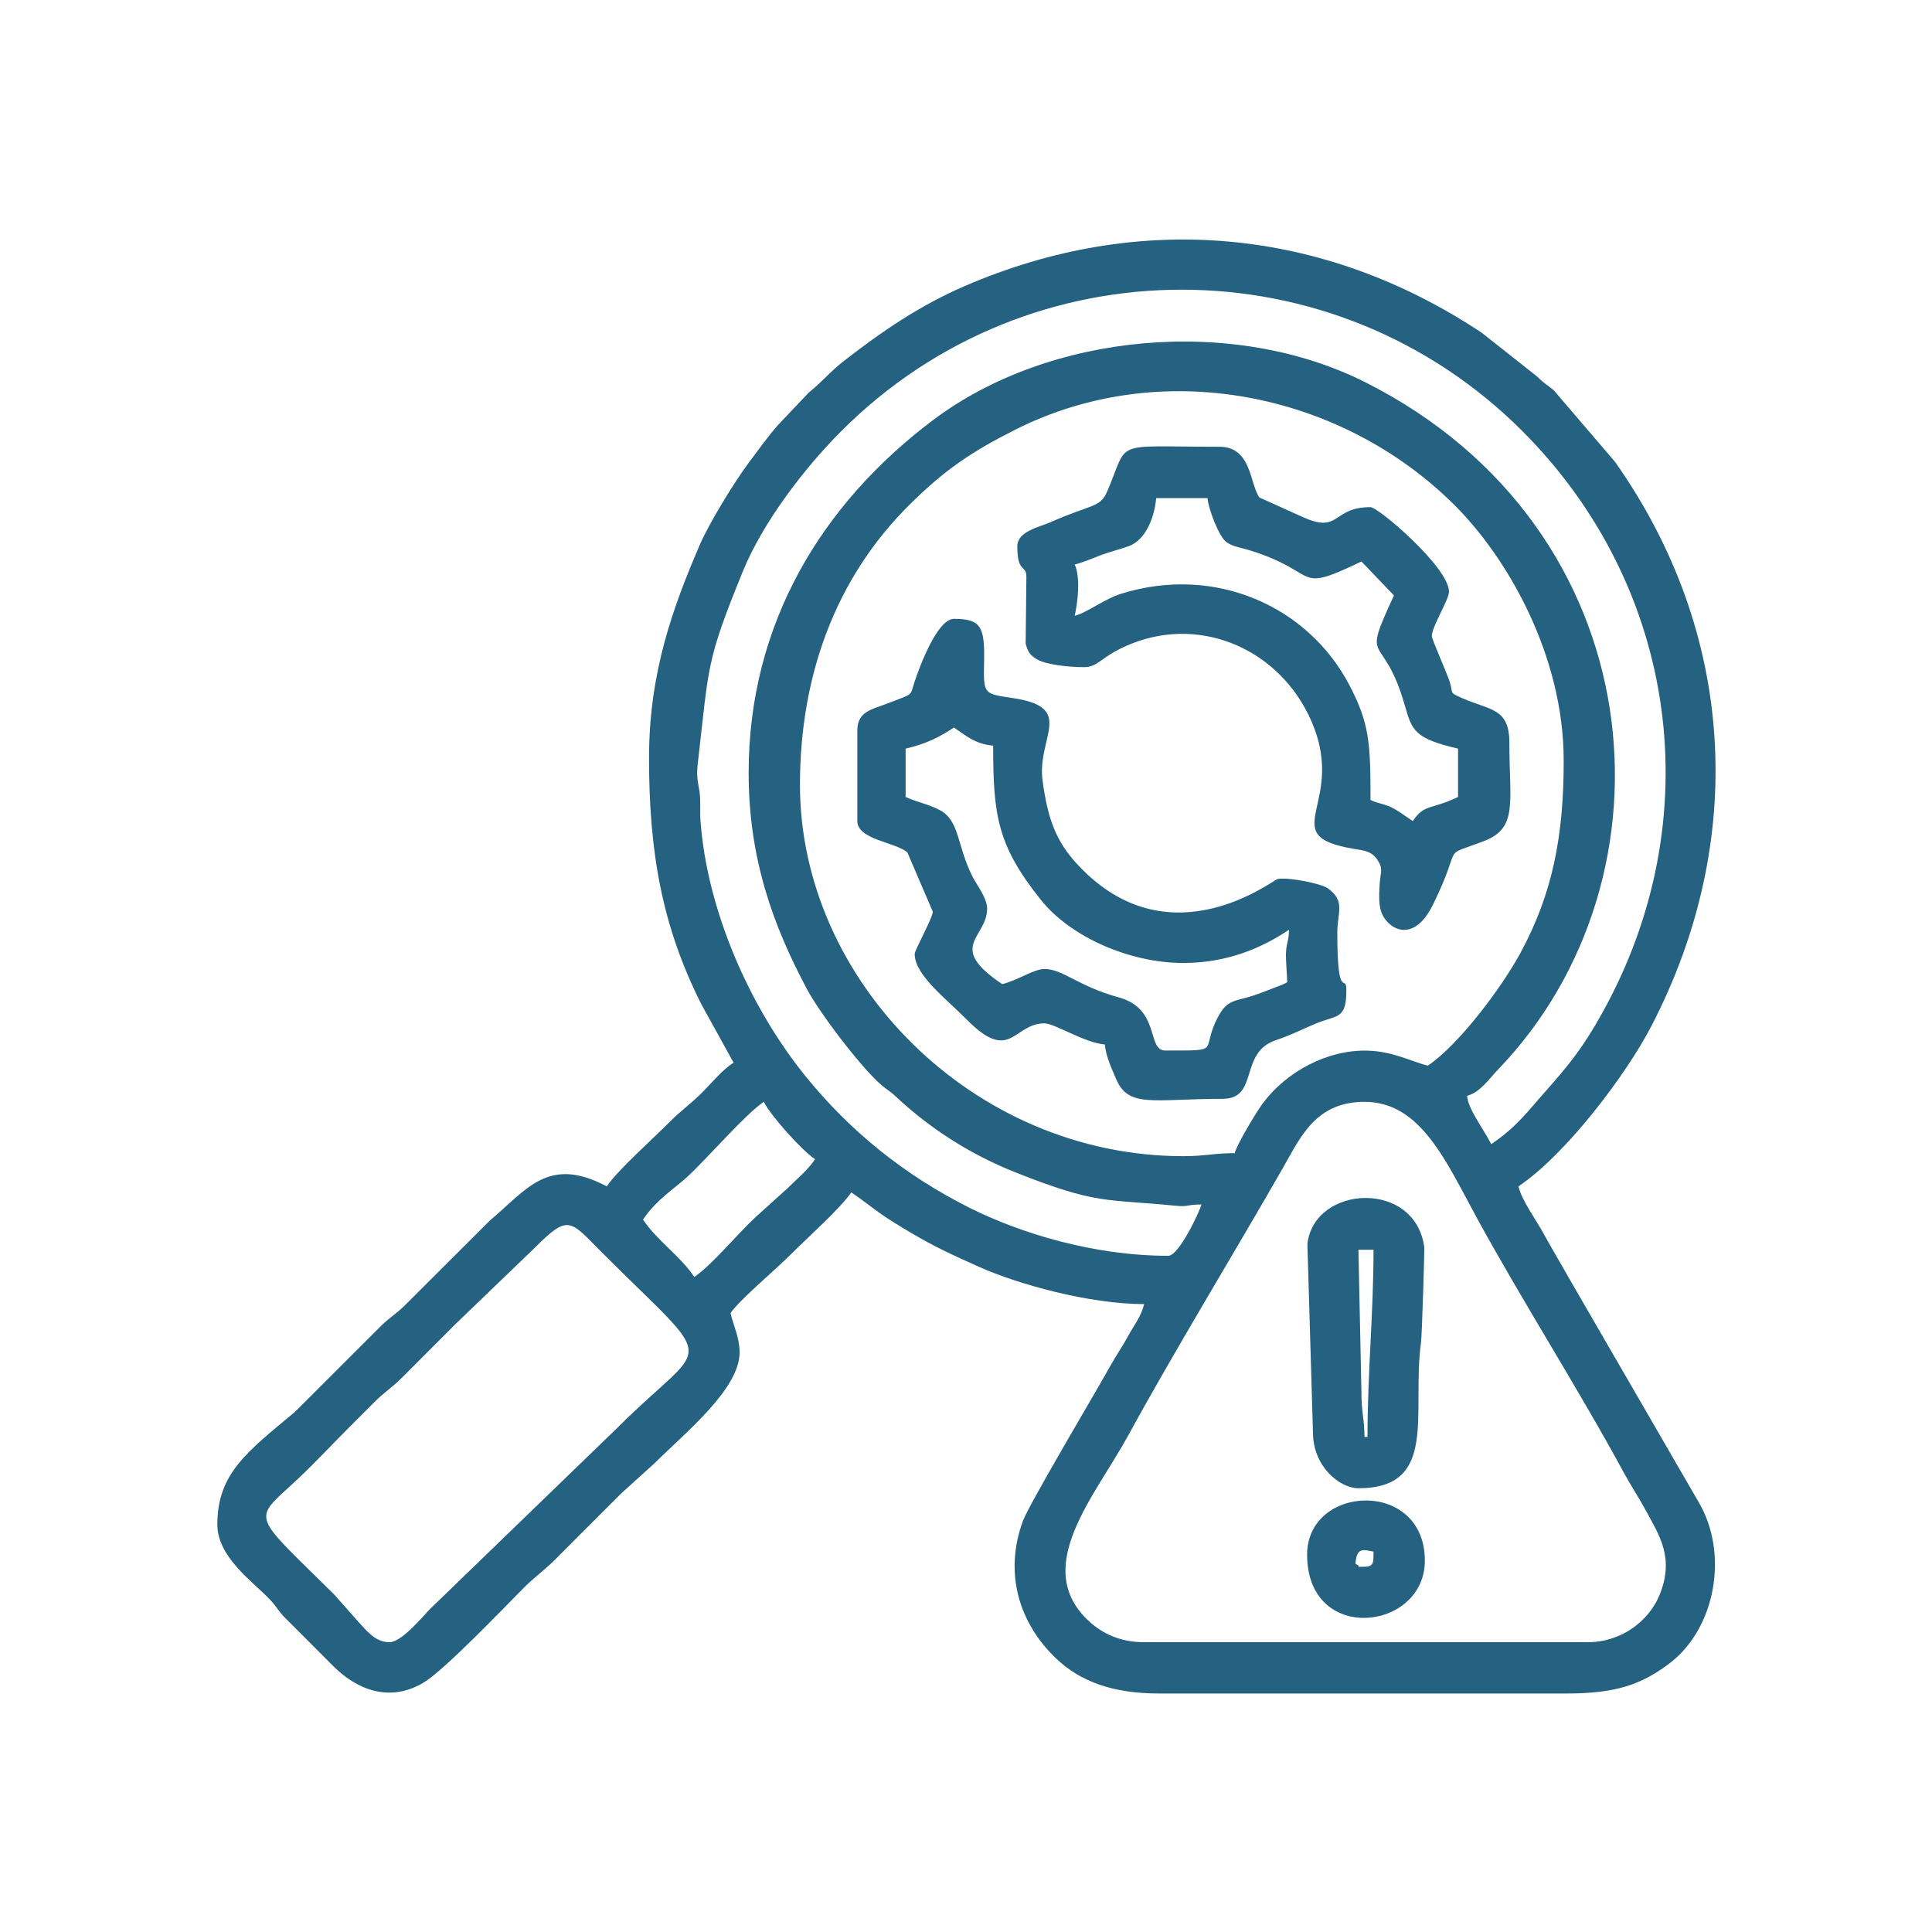
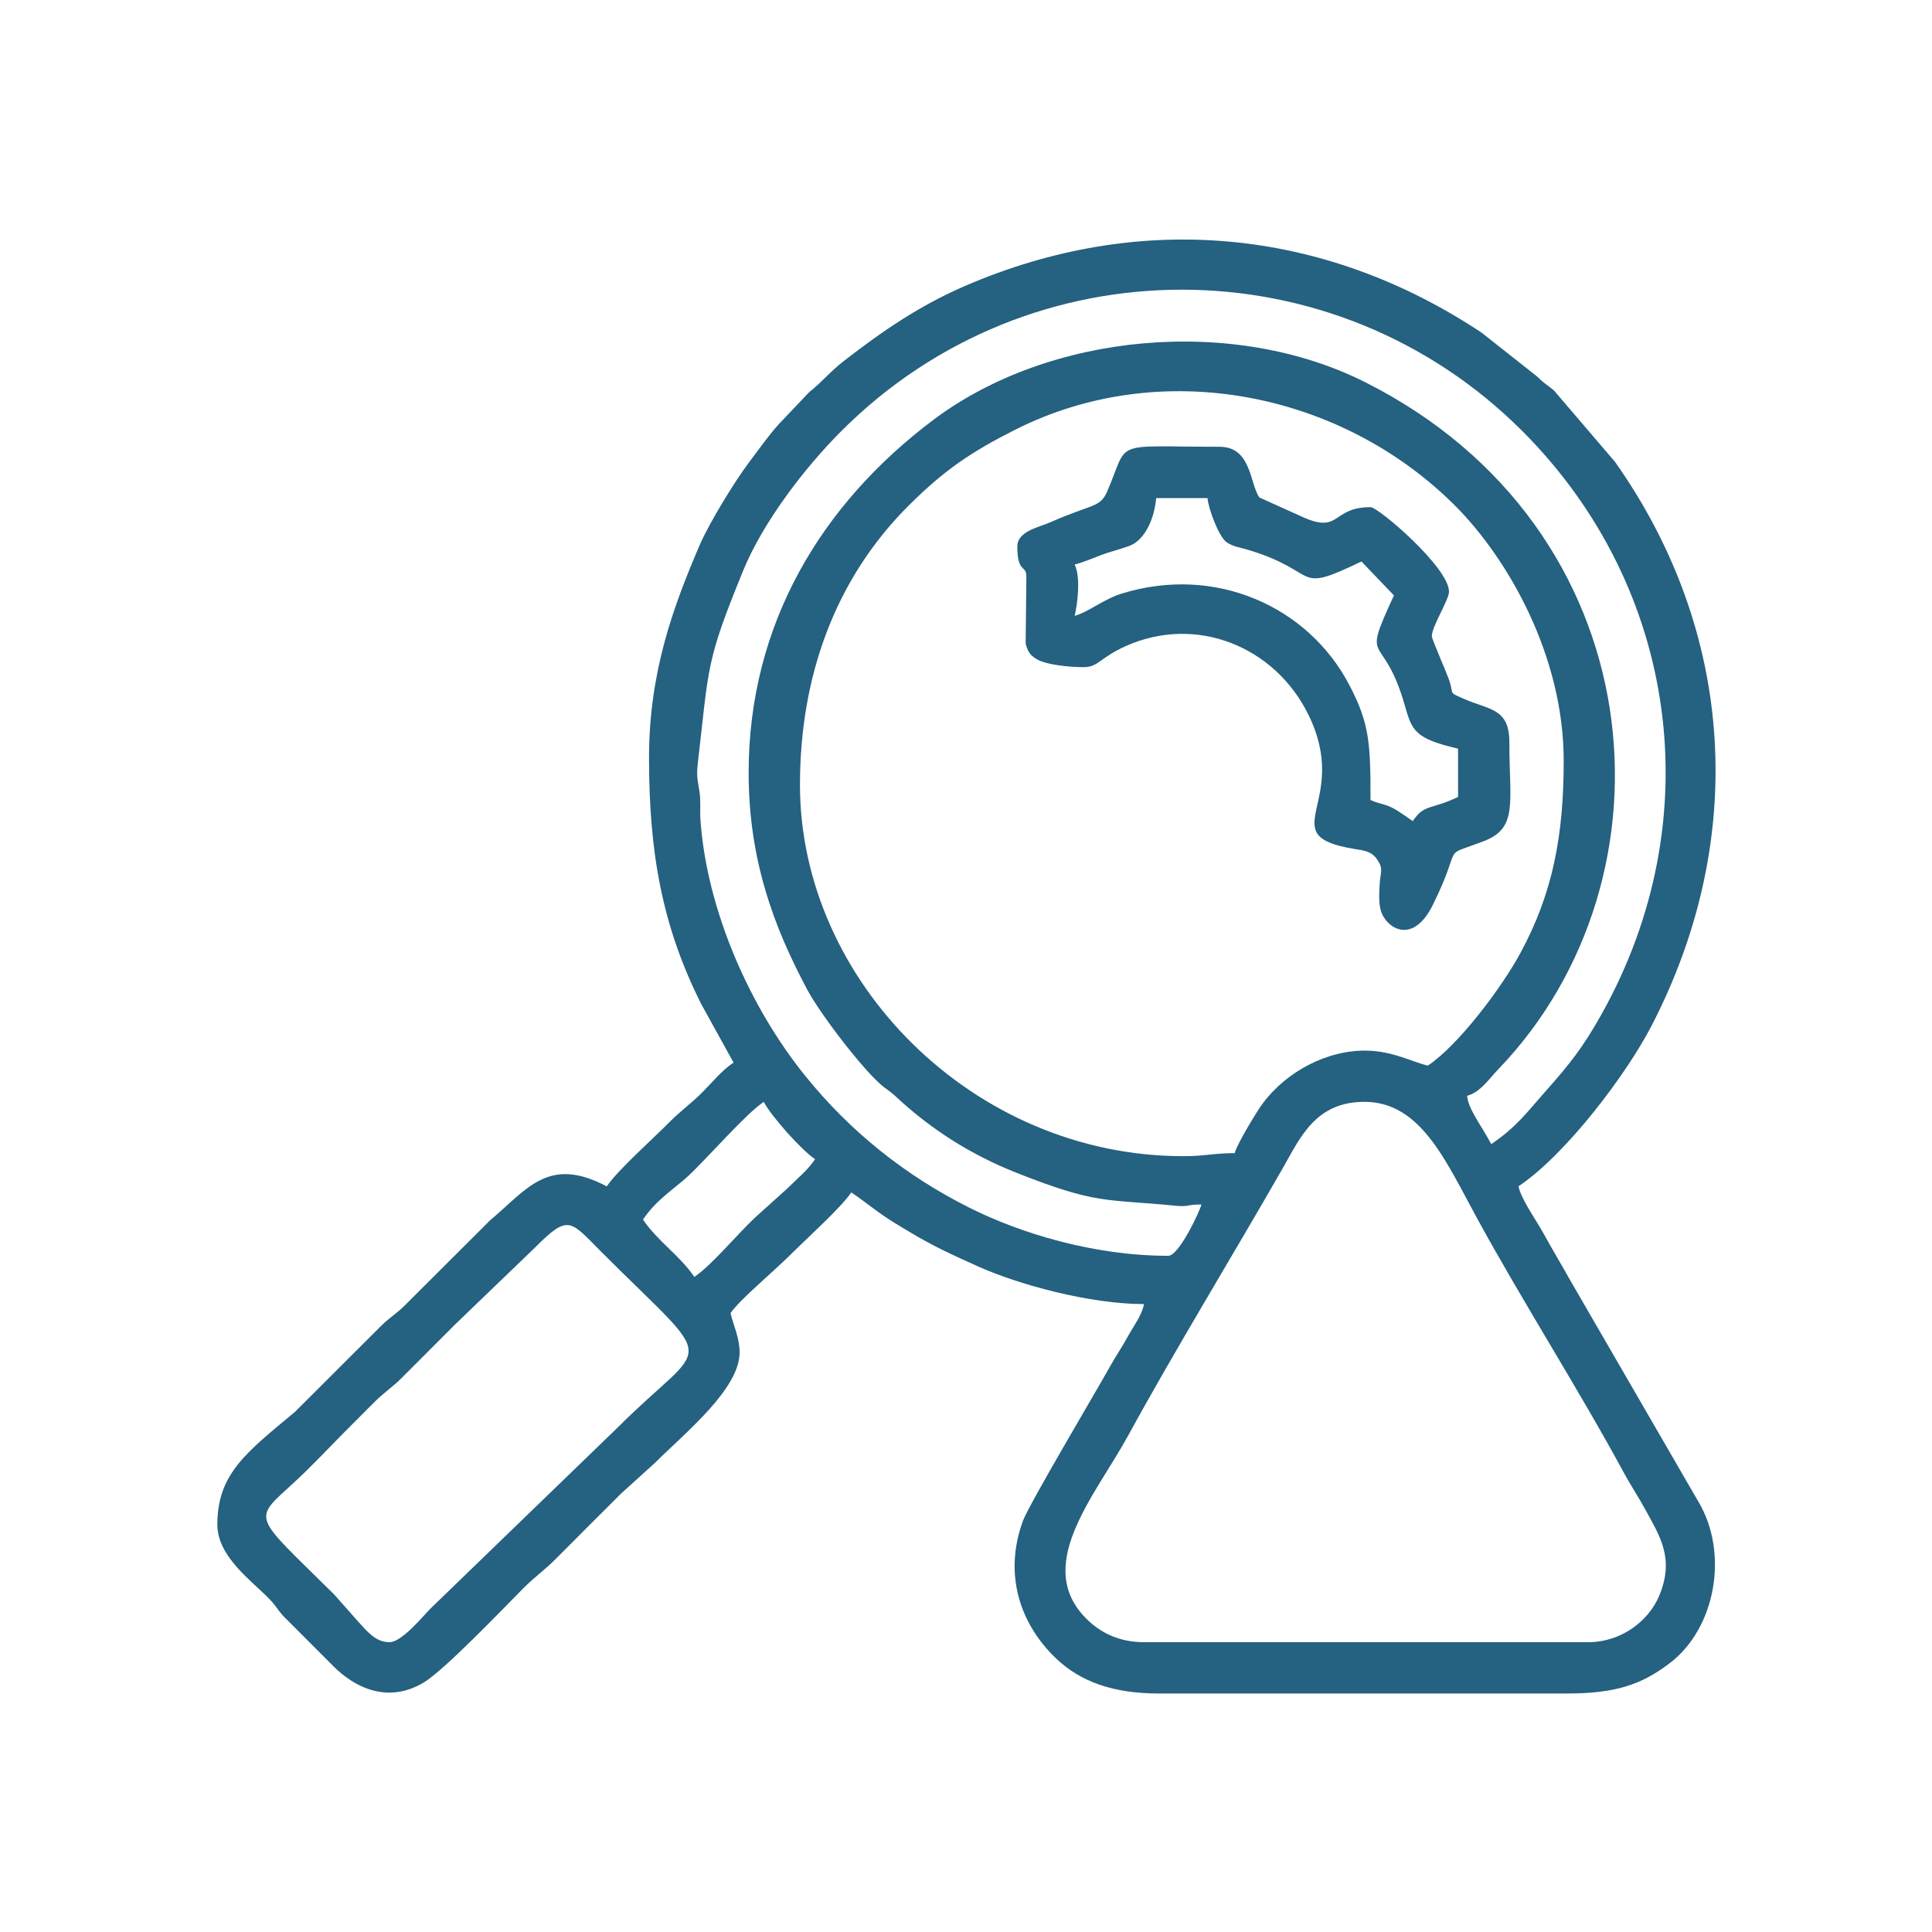
<svg xmlns="http://www.w3.org/2000/svg" xml:space="preserve" width="100mm" height="100mm" version="1.1" style="shape-rendering:geometricPrecision; text-rendering:geometricPrecision; image-rendering:optimizeQuality; fill-rule:evenodd; clip-rule:evenodd" viewBox="0 0 9992.41 9992.41">
  <defs>
    <style type="text/css">
   
    .fil1 {fill:none}
    .fil0 {fill:#256180}
   
  </style>
  </defs>
  <g id="Layer_x0020_1">
    <g id="_1954492021808">
      <path class="fil0" d="M8212.5 8493.54l-2295.13 0c-124.47,0 -216.53,-45.67 -283.43,-106.91 -303.99,-278.22 28.48,-646.15 200.01,-960.15 238.61,-436.79 547.1,-941.48 800.85,-1384.99 90.85,-158.8 169.09,-342.71 422.33,-342.71 290.93,0 420.64,306.05 583.05,603.55 229.68,420.73 531.71,895.29 759.68,1316.87 35.05,64.81 74.22,122.55 109.3,187.35 73.04,134.97 154.2,251.63 72.28,446.99 -53.47,127.47 -192.46,240 -368.93,240zm-6198.4 0c-74.64,0 -118.82,-61.59 -160.37,-105.06l-124.55 -140.89c-429.39,-425.54 -426.92,-378.13 -202.81,-585.26 95.08,-87.87 180.43,-180.81 273.04,-273.42 48.03,-48.03 84.85,-84.44 132.63,-132.79 54.71,-55.34 95.61,-79.12 148.63,-132.41 94.8,-95.28 178.08,-178.53 273,-273.46l413.75 -398.14c174.65,-175.3 180.75,-139.32 343.49,23.42 617.28,617.3 554.9,436.53 85.87,905.56l-968.24 936.56c-43.33,43.55 -150.38,175.89 -214.45,175.89zm1576.92 -1889.19c-73.26,-109.42 -191.34,-186.03 -265.42,-296.64 69.35,-103.56 164.16,-160.94 230.48,-222.3 103.79,-96 298.89,-322.9 394.04,-386.62 40.71,76.94 195.48,249.82 265.42,296.65 -39.21,58.56 -92.56,100.32 -144.42,152.22l-164.14 148.13c-91.82,84.93 -224.93,247.59 -315.97,308.56zm546.45 -2544.94c0,-561.12 181.83,-1067.35 565.84,-1448.26 182.15,-180.68 319.66,-273.89 547.87,-388.91 756.08,-381.08 1683.57,-194.51 2270.47,389.02 276,274.41 565.93,779.06 565.93,1323.24 0,385.44 -55.75,683.81 -223.68,994.14 -96.23,177.84 -318.74,475.52 -478.91,582.78 -81.19,-18.92 -177.85,-74.04 -313.07,-77.44 -204.93,-5.16 -415.78,106.55 -539.52,270.93 -32.91,43.74 -134.12,212.37 -146.65,259.28 -109.05,0 -152.35,15.62 -265.43,15.62 -1089.51,0 -1982.86,-909.21 -1982.86,-1920.41zm-265.42 -62.45c0,443.12 125.86,789.18 301.71,1119.08 67.98,127.5 279.33,403.44 381.47,492.87 33.67,29.49 44.37,30.88 78.08,62.43 179.88,168.35 387.18,300.47 621.51,393.35 420.47,166.66 457.79,135.32 827.78,171.62 67.53,6.61 52.29,-6.67 131.42,-6.67 -7.23,31.03 -115.41,265.43 -171.75,265.43 -383.47,0 -762.54,-115.16 -1030.54,-249.74 -331.04,-166.24 -615.06,-393.52 -847.96,-682.12 -287.61,-356.41 -506.52,-855.6 -540.72,-1317.25 -3.88,-52.24 2.19,-98.01 -5.12,-151.07 -5.78,-42.01 -17.43,-73.07 -9.4,-142.12 59.73,-514.08 40.43,-524.35 234.44,-999.72 101.82,-249.47 315.32,-530.37 509.17,-724.27 976.88,-977.15 2549.84,-970.91 3520.75,0 808.8,808.8 971.6,2010.44 412.85,3012.42 -98.37,176.39 -167.41,262.76 -295.6,407.01 -87.39,98.34 -146.61,181.65 -277.28,269.17 -49.99,-94.46 -119.12,-180.25 -124.92,-249.81 68.47,-18.28 113.48,-87.61 160.36,-136.3 958.64,-995.9 809.47,-2799.74 -685.88,-3553.72 -682.1,-343.92 -1632.21,-259.25 -2235.96,194.71 -576.05,433.14 -954.43,1053.65 -954.43,1824.7zm-515.23 -78.07c0,483.17 65.23,867.66 270.59,1275.11l166.57 301.82c-61.3,41.04 -106.04,97.8 -160.01,152.25 -61.6,62.17 -111.05,94.52 -171.85,156.03 -83.13,84.11 -268.39,248.95 -323.9,331.85 -303.8,-160.75 -413.29,16.68 -604.3,176.35l-437.64 436.7c-47.43,47.67 -79,62.8 -125.44,108.76l-445.37 444.58c-248.23,207.49 -401.32,318.66 -401.32,582.29 0,167.37 178.21,291.12 269.64,386.11 35.17,36.54 38.54,50.27 70.07,86.06l257.35 257.87c116.58,118.13 287.56,196.56 470.24,87.45 106.08,-63.36 415.83,-387.22 513.49,-485.75 61.6,-62.17 111.05,-94.52 171.85,-156.03 115.02,-116.37 220.02,-219.98 335.6,-335.75l172.06 -155.82c165.26,-163.52 440.76,-386.07 440.76,-574.08 0,-76.38 -31.81,-138.47 -46.83,-202.98 46.63,-69.64 219.19,-211.39 316.17,-308.37 78.92,-78.92 255.85,-237.74 308.36,-316.16 52.79,35.35 91.33,66.7 144.69,105.13 49.67,35.77 108.25,70.49 162.53,102.88 123.07,73.44 217.52,116.03 353.75,177.11 201.35,90.26 570.3,192.56 853.5,192.56 -15.15,65.04 -50.69,106.34 -83.42,166.39 -32.21,59.1 -60.76,98.46 -93.15,156.66 -73.25,131.65 -419.01,713.19 -450.34,798.71 -100.3,273.77 -16.45,530.57 169.8,709.29 125.93,120.85 294.18,183.04 535.17,183.04l2107.77 0c253.12,0 386.59,-46.05 531.3,-155.68 240.48,-182.18 308.12,-571.54 149.28,-837.16l-669.79 -1156.94c-45.99,-82.65 -85.42,-146.5 -130.33,-228.77 -39.31,-72.03 -113.45,-172.32 -130.26,-244.45 245.19,-164.19 556.59,-576.56 686.91,-827.57 498.63,-960.49 436.96,-2035.32 -187.33,-2919.53l-316.69 -370.29c-38.21,-31.58 -48.38,-33.38 -85.54,-70.59l-287.8 -227.44c-818.9,-543.59 -1768.99,-630.98 -2671.32,-241.87 -235.45,101.53 -430.64,235.75 -626.76,388.09 -73.47,57.07 -112.43,108.35 -180.86,162.64l-159.61 168.26c-54.13,61.23 -100.99,128.25 -150.14,193.35 -74.35,98.47 -207.26,315.38 -256.53,430.45 -135.54,316.6 -260.9,654.69 -260.9,1097.43z" />
      <path class="fil0" d="M5558.28 2919.66c41.98,-9.78 92.51,-32.43 138,-49.37 44.79,-16.69 91.74,-27.74 141.76,-45.6 89.71,-32.03 133.97,-154.43 141.79,-248.52l265.43 0c4.64,55.82 59.45,201.62 99.16,228.7 33.56,22.89 72.51,27.11 115.77,40.37 376.45,115.39 224.49,230.03 581.33,58.81l168.01 175.48c-174.12,377.28 -57.11,172.17 56.06,568.48 37.28,130.56 50.13,171.54 275.55,224.06l0 249.81c-142.63,68.44 -173.7,34.56 -234.2,124.91 -29.21,-19.57 -64.01,-45.37 -93.76,-62.37 -50.24,-28.72 -78.64,-24.76 -124.82,-46.92 0,-295.8 -5.51,-395.35 -109.01,-593.59 -212.88,-407.77 -693.05,-623.41 -1177.28,-474.1 -92.91,28.65 -174.77,96.87 -243.8,115.29 15.65,-67.17 31.4,-199.99 0,-265.42zm-296.65 -93.69c0,140.79 46.84,93.65 46.84,156.13l-3.68 346.93c11.15,42.37 23.33,60.49 59.32,81.42 48.52,28.21 166.5,40.05 241,40.05 75.73,0 81.76,-48.22 218.57,-109.31 364.22,-162.62 769.21,2.47 942.54,353.38 226.44,458.42 -195.79,625.23 240.29,696.5 50.07,8.18 87.56,11.47 117.33,55.66 32.42,48.11 15.6,62.52 11.79,127.32 -3.64,62.05 -5.53,117.53 14.42,157.48 40.48,81.03 164.51,144.01 261.27,-52.5 163.04,-331.14 30.78,-239.38 264.22,-329.09 176.52,-67.83 131.01,-198.38 131.01,-509.11 0,-180.51 -102.48,-167.07 -240.04,-228.36 -79.61,-35.47 -43.86,-17.3 -72.82,-98.91 -13.25,-37.37 -87.15,-206.91 -88.08,-221.41 -3.06,-47.51 88.69,-189.07 88.69,-231.97 0,-125.17 -365.42,-437.17 -405.94,-437.17 -204.51,0 -153.09,143.64 -359.28,47.23l-215.34 -97.16c-50.35,-70.12 -40.24,-262.34 -206.04,-262.34 -568.74,0 -463.86,-40.44 -581.07,230.82 -37.18,86.06 -78,63.79 -293.38,159.4 -57.82,25.66 -171.64,46.41 -171.64,125z" />
-       <path class="fil0" d="M4683.94 3872.06c103.43,-24.1 173.55,-58.23 249.81,-109.3 60.59,40.58 109.13,85.87 202.97,93.68 0,360.36 21.1,515.92 247.44,798.64 152.66,190.69 457.59,325.5 736.18,325.5 228.57,0 408.3,-79.22 546.46,-171.74 -1.54,68.82 -12.64,55.02 -15.93,125.31 -0.92,19.56 6.07,127.39 6.01,127.74 -3.53,19.3 29.75,10.9 -76.17,50.76 -39.29,14.79 -68.87,27.31 -103.01,37.92 -92.1,28.61 -129.99,20.44 -175.89,105.15 -99.62,183.89 33.5,177.63 -275.14,177.63 -97.2,0 -22.98,-215.12 -240.41,-274.83 -211.62,-58.13 -288.51,-146.73 -384.12,-146.73 -55.95,0 -140.86,59.96 -218.58,78.07 -292.18,-195.65 -78.07,-238.38 -78.07,-390.33 0,-55.59 -54.2,-122.25 -78.44,-171.36 -77.85,-157.77 -64.09,-280.93 -163.13,-336.49 -56.36,-31.62 -125.52,-43.7 -179.98,-69.83l0 -249.81zm-249.81 -93.68l0 468.39c0,96.7 201.68,109.5 259.03,162.52l131.29 305.88c0,31.32 -93.67,199.2 -93.67,218.58 0,108.83 159.85,228.92 269.29,339.62 227.64,230.26 239.91,19.48 402.07,19.48 52.32,0 206.11,100.46 312.26,109.3 5,60.04 34.63,122.67 57.42,176.78 64.9,154.12 189.51,104.26 551.49,104.26 189.54,0 83.32,-238.93 274.66,-303.03 86.36,-28.93 138.68,-58.1 209.57,-87.07 108.97,-44.55 155.9,-19.55 155.9,-171.97 0,-92.67 -46.83,69.71 -46.83,-296.65 0,-106.68 43.67,-164.91 -50.29,-230.74 -34.58,-24.23 -201.66,-57.83 -258.14,-47.49 -23.86,4.37 -541.99,416.41 -1007.05,-45.65 -126.93,-126.1 -179.19,-239.12 -209,-463.61 -29.78,-224.29 172.2,-377.26 -150.49,-425.95 -156.78,-23.65 -155.25,-18.12 -151.79,-191.7 3.54,-177.24 -16.79,-218.61 -156.09,-218.61 -85.64,0 -176.99,245.32 -204.02,326.81 -25.14,75.76 1.81,56.03 -150.66,114.78 -73.35,28.27 -144.94,39.05 -144.94,136.09z" />
-       <path class="fil0" d="M7072.74 7431.84l-15.62 0c0,-91.09 -16.42,-129.29 -15.82,-233.98l-15.4 -734.02 78.06 0c0,324.36 -31.23,638.44 -31.23,968zm-46.83 265.43c416.49,0 273.94,-391.37 323.6,-753.7 5.41,-39.44 18.42,-480.98 17.09,-491.32 -45.68,-352.89 -569.87,-324.56 -604.72,-18.26l29.09 982.97c3.51,170.09 138.65,280.3 234.94,280.3z" />
-       <path class="fil0" d="M7103.97 8025.15c-1.12,50.03 5.09,78.06 -46.84,78.06 -59.68,0 -5.68,4.8 -46.83,-15.62 6.85,-82.36 35.03,-74.86 93.68,-62.44zm-343.49 15.61c0,466.5 608.91,394.88 608.91,31.23 0,-424.81 -608.91,-395.24 -608.91,-31.23z" />
    </g>
    <rect class="fil1" width="9992.41" height="9992.41" />
-     <rect class="fil1" x="999.24" y="999.24" width="7993.92" height="7993.92" />
  </g>
</svg>